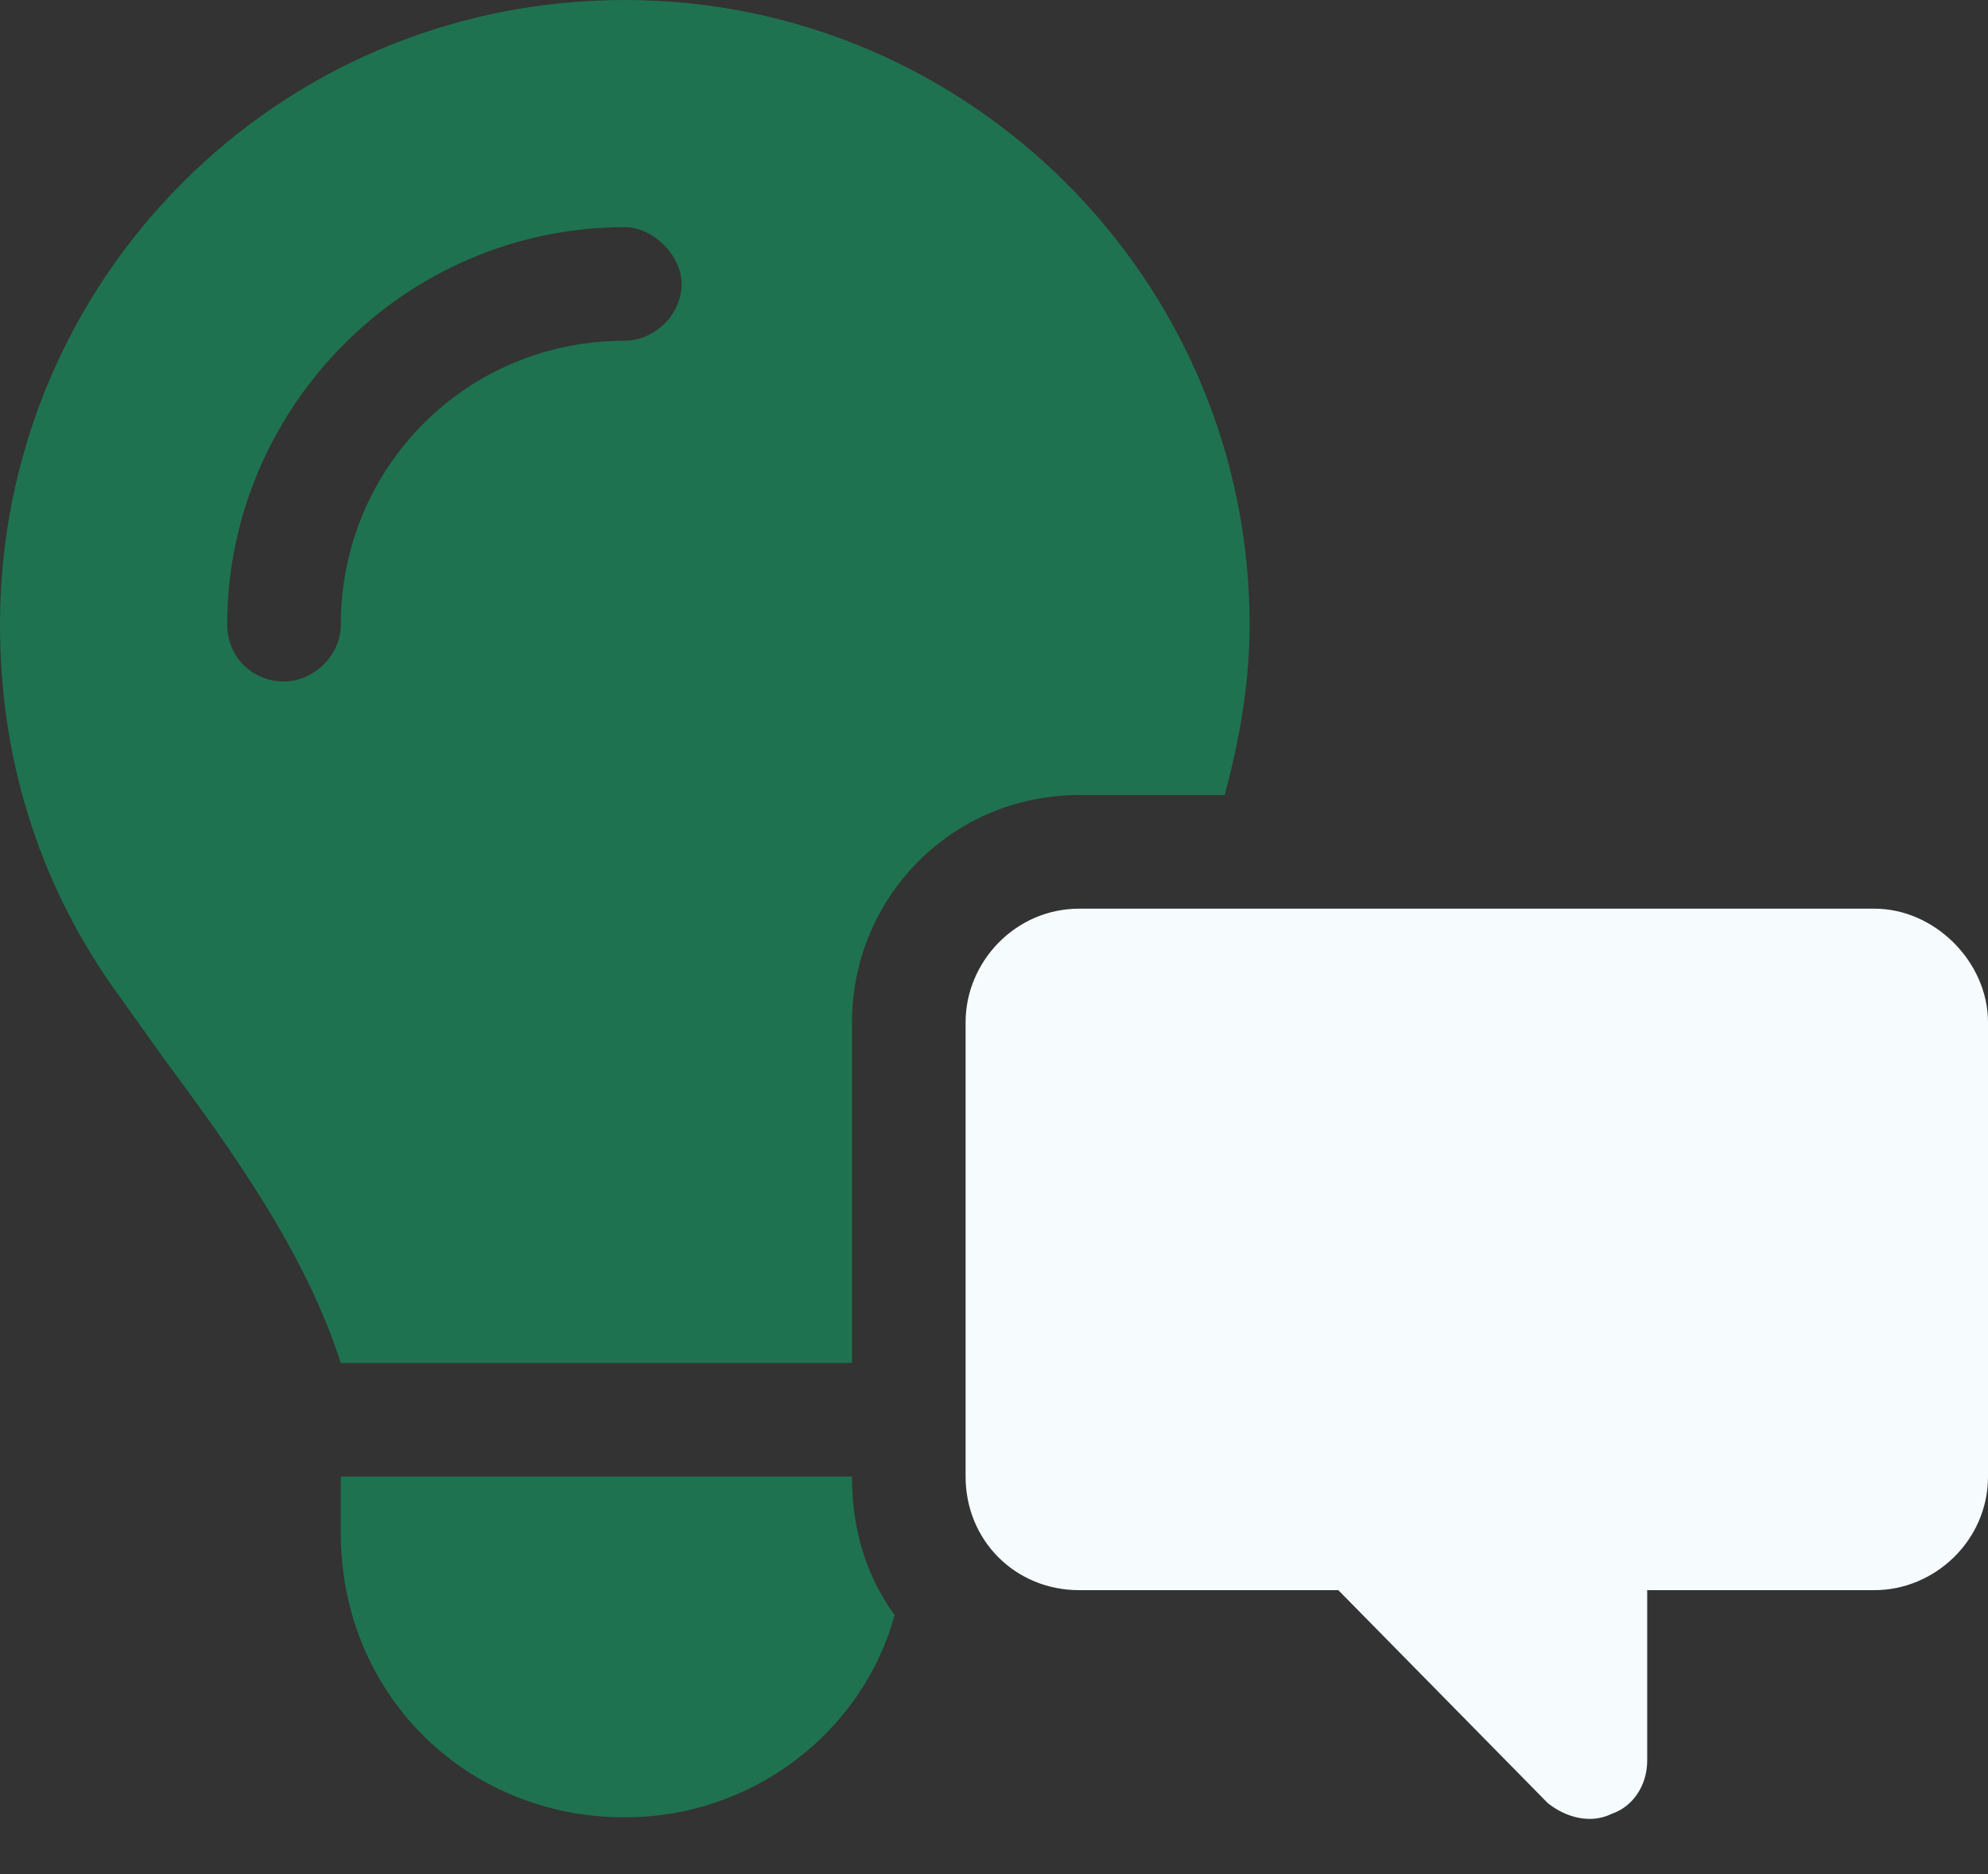
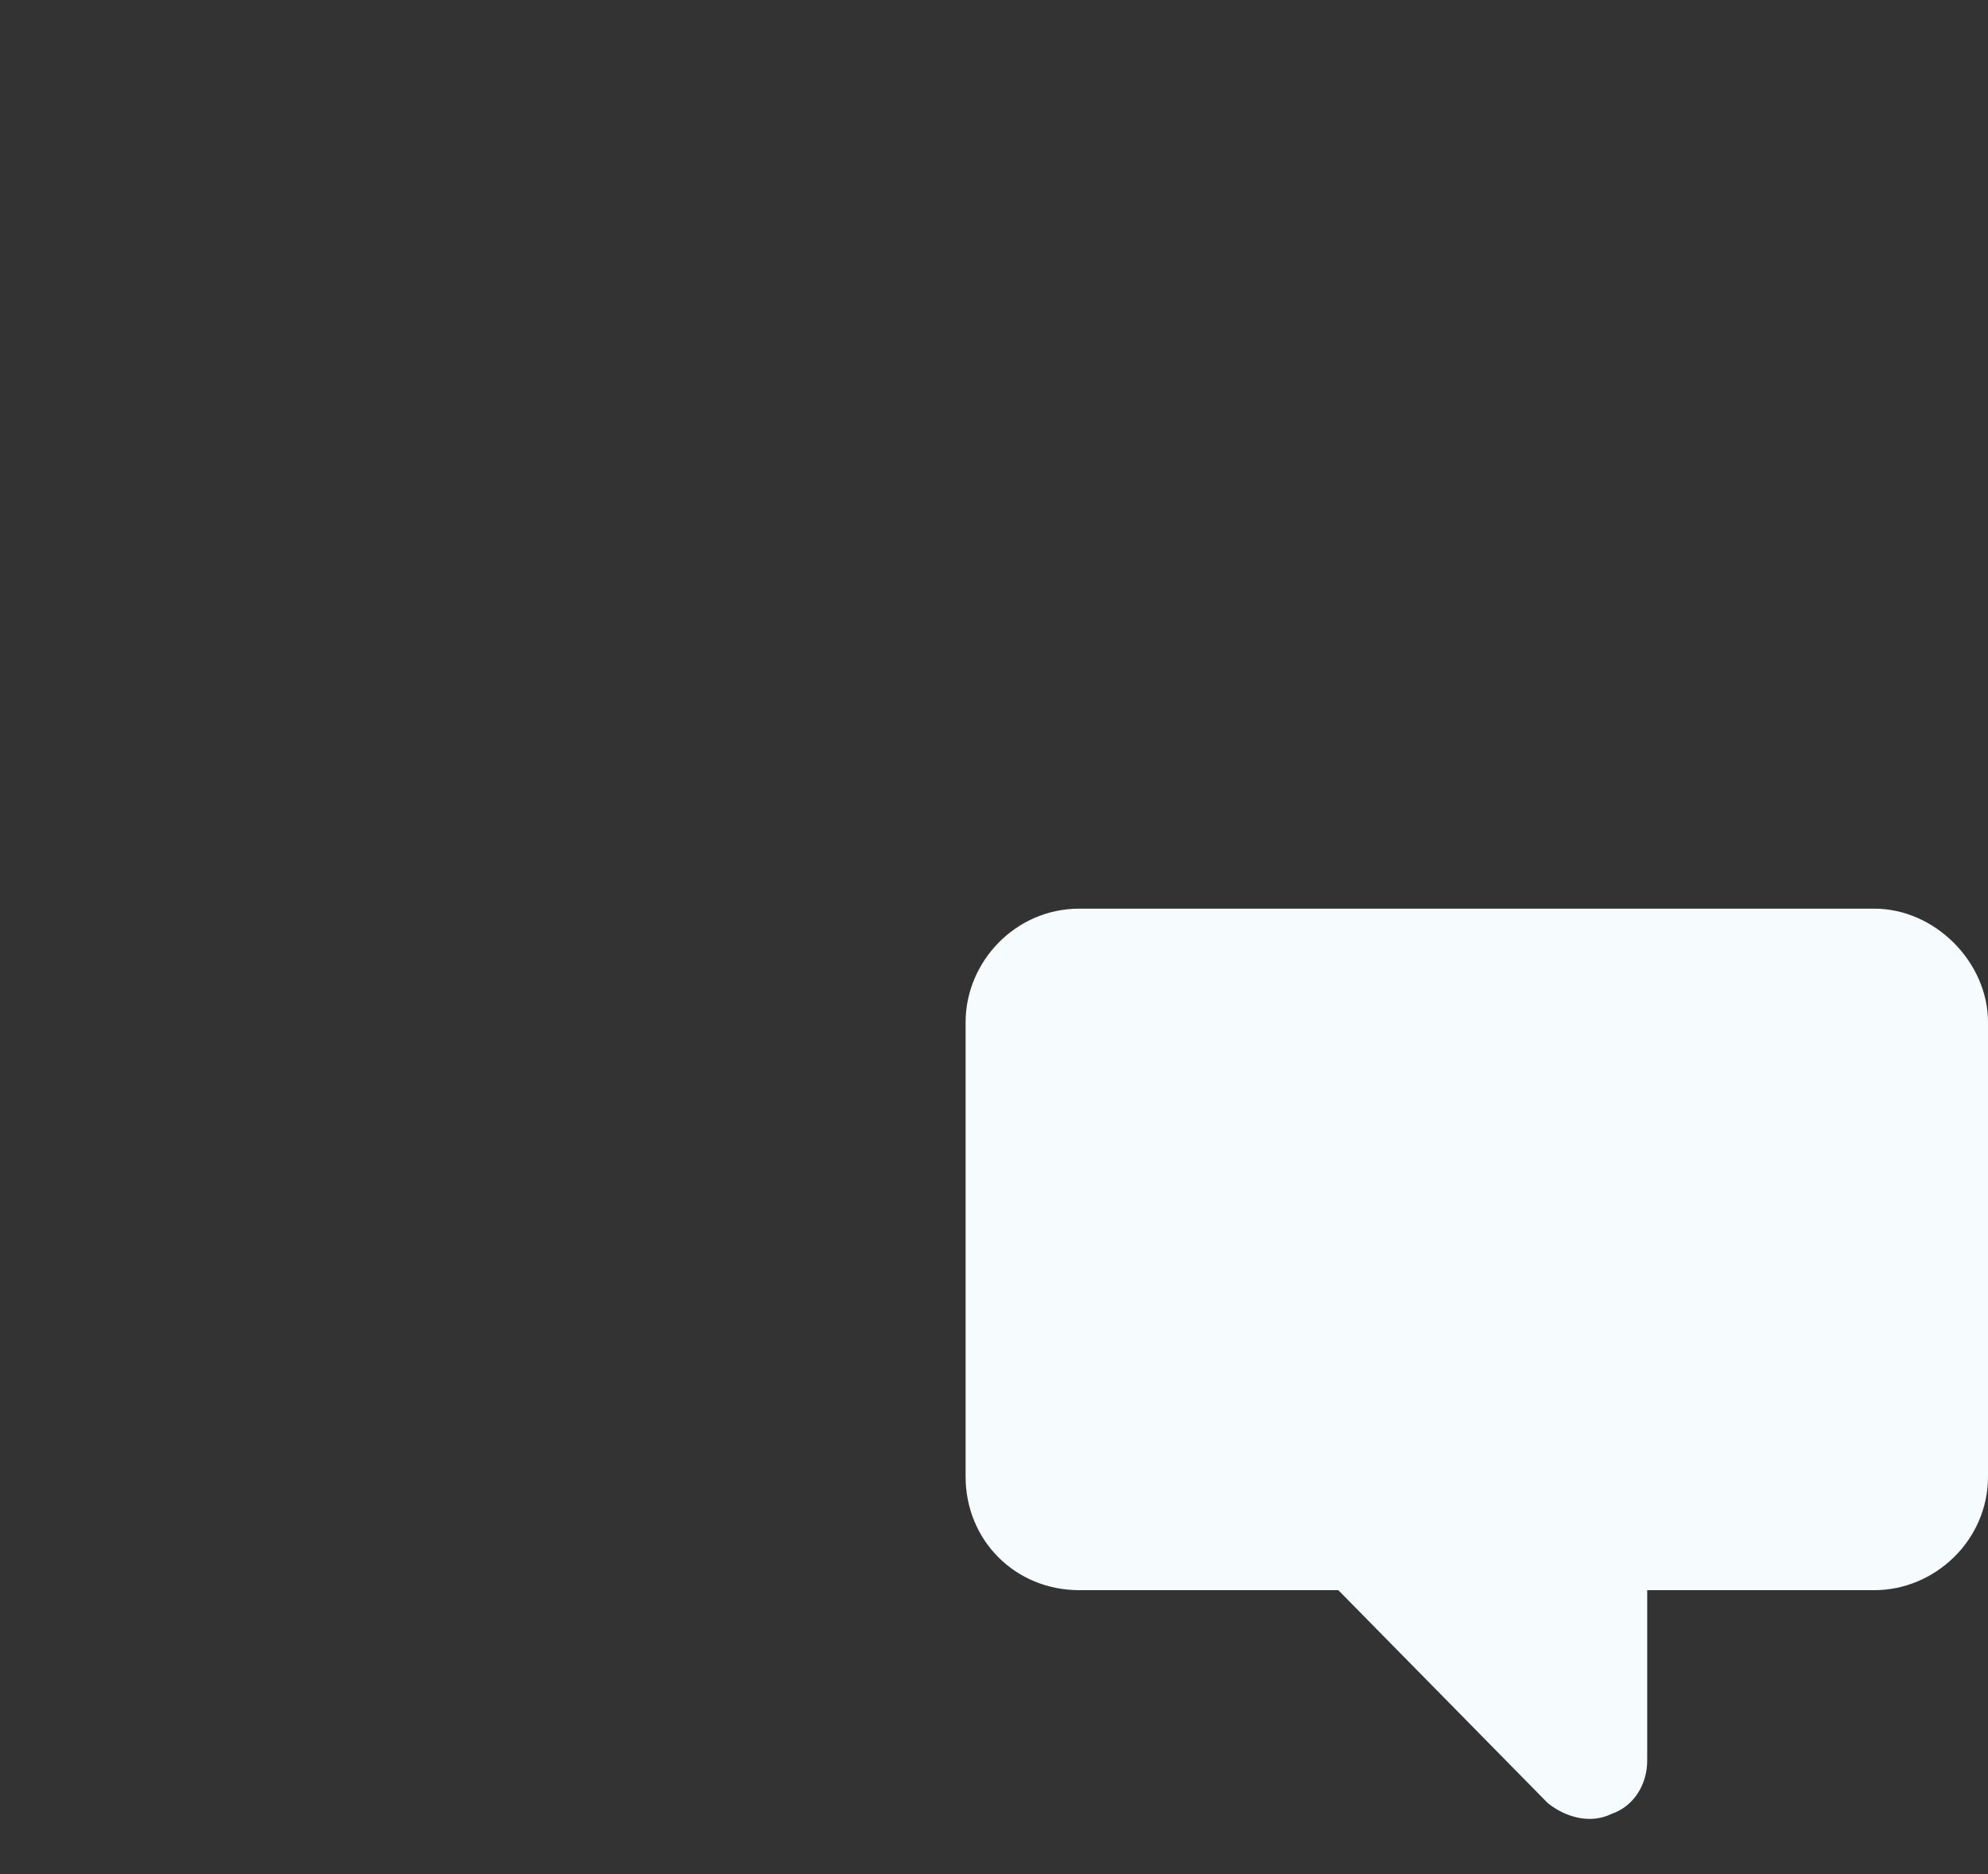
<svg xmlns="http://www.w3.org/2000/svg" width="35" height="33" viewBox="0 0 35 33" fill="none">
  <rect x="0" y="0" width="35" height="33" fill="#333333" stroke="none" />
-   <path opacity="0.4" d="M0 11C0 4.938 4.875 0 11 0C17.062 0 22 4.938 22 11C22 12.062 21.812 13.062 21.562 14H19C16.75 14 15 15.812 15 18V24H6C5.375 22.062 4.125 20.312 2.875 18.625C2.562 18.188 2.25 17.75 1.938 17.312C0.688 15.5 0 13.375 0 11ZM4 11C4 11.562 4.438 12 5 12C5.5 12 6 11.562 6 11C6 8.25 8.188 6 11 6C11.5 6 12 5.562 12 5C12 4.5 11.5 4 11 4C7.125 4 4 7.188 4 11ZM6 26H15C15 26.938 15.25 27.75 15.75 28.438C15.188 30.5 13.25 32 11 32C8.188 32 6 29.812 6 27V26Z" fill="#00D17C" />
  <path d="M35 18V26C35 27.125 34.062 28 33 28H29V31C29 31.438 28.75 31.812 28.375 31.938C28 32.125 27.562 32 27.25 31.75L23.562 28H19C17.875 28 17 27.125 17 26V18C17 16.938 17.875 16 19 16H33C34.062 16 35 16.938 35 18Z" fill="#F6FBFE" />
</svg>